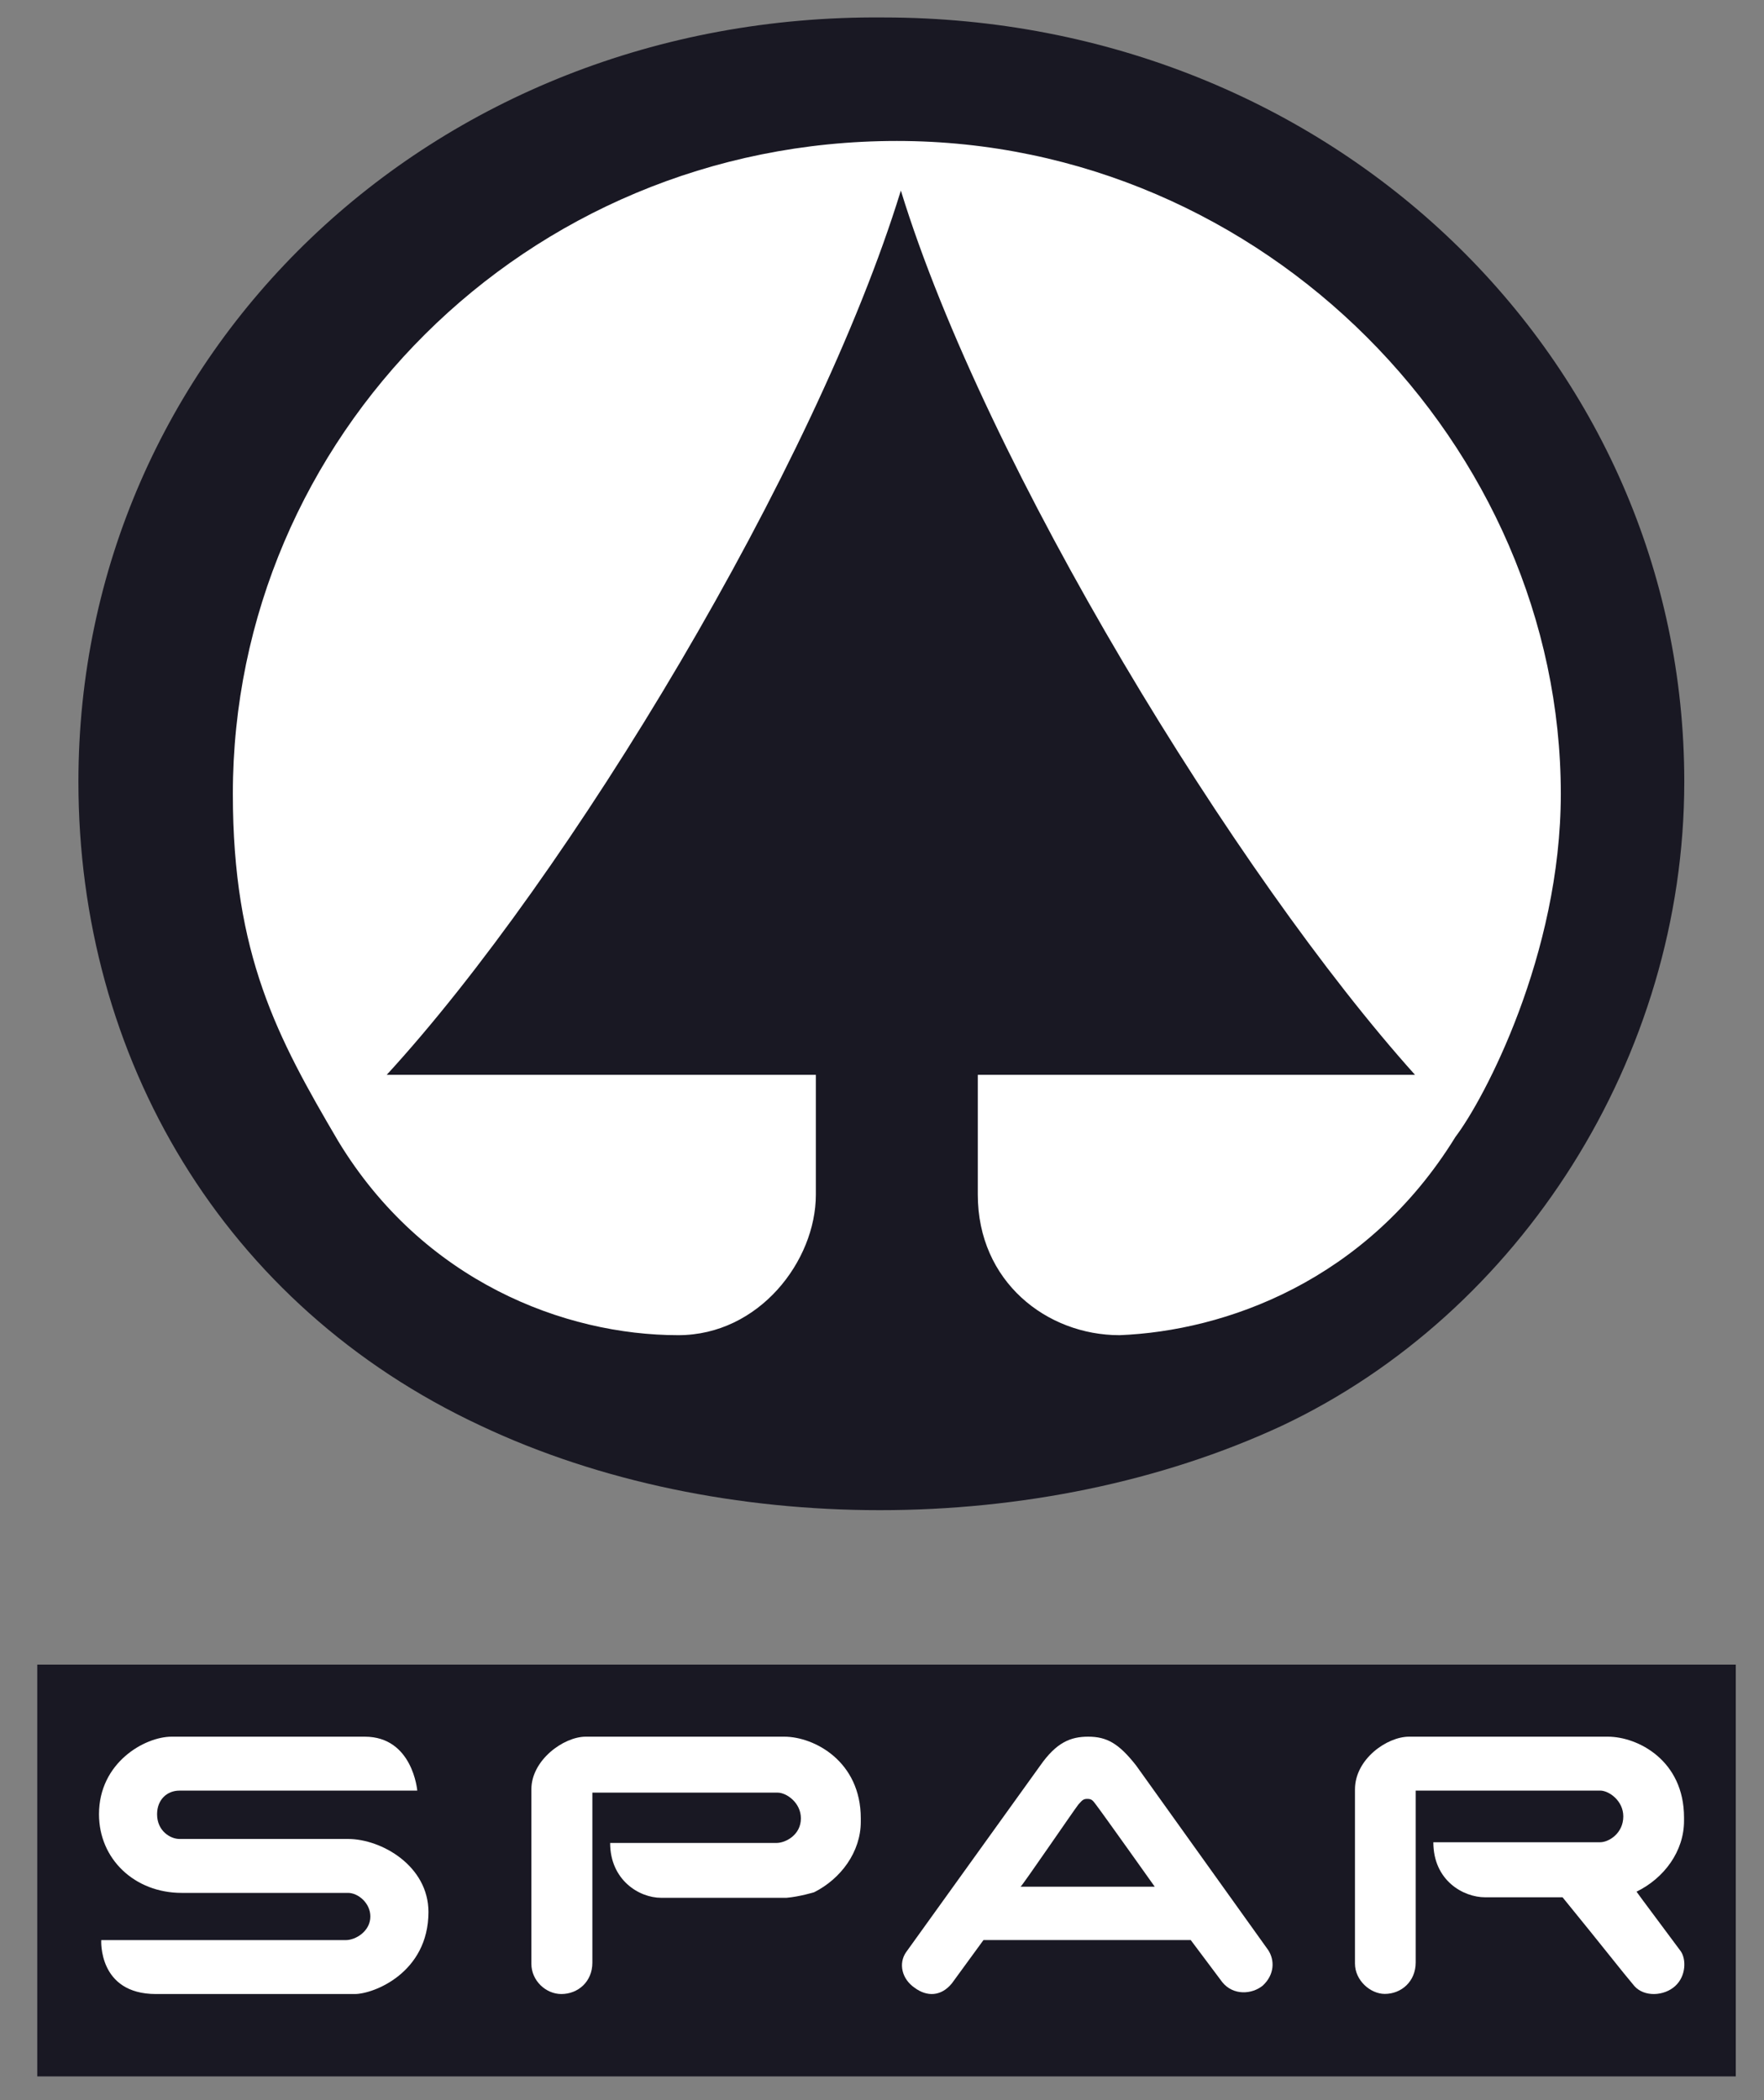
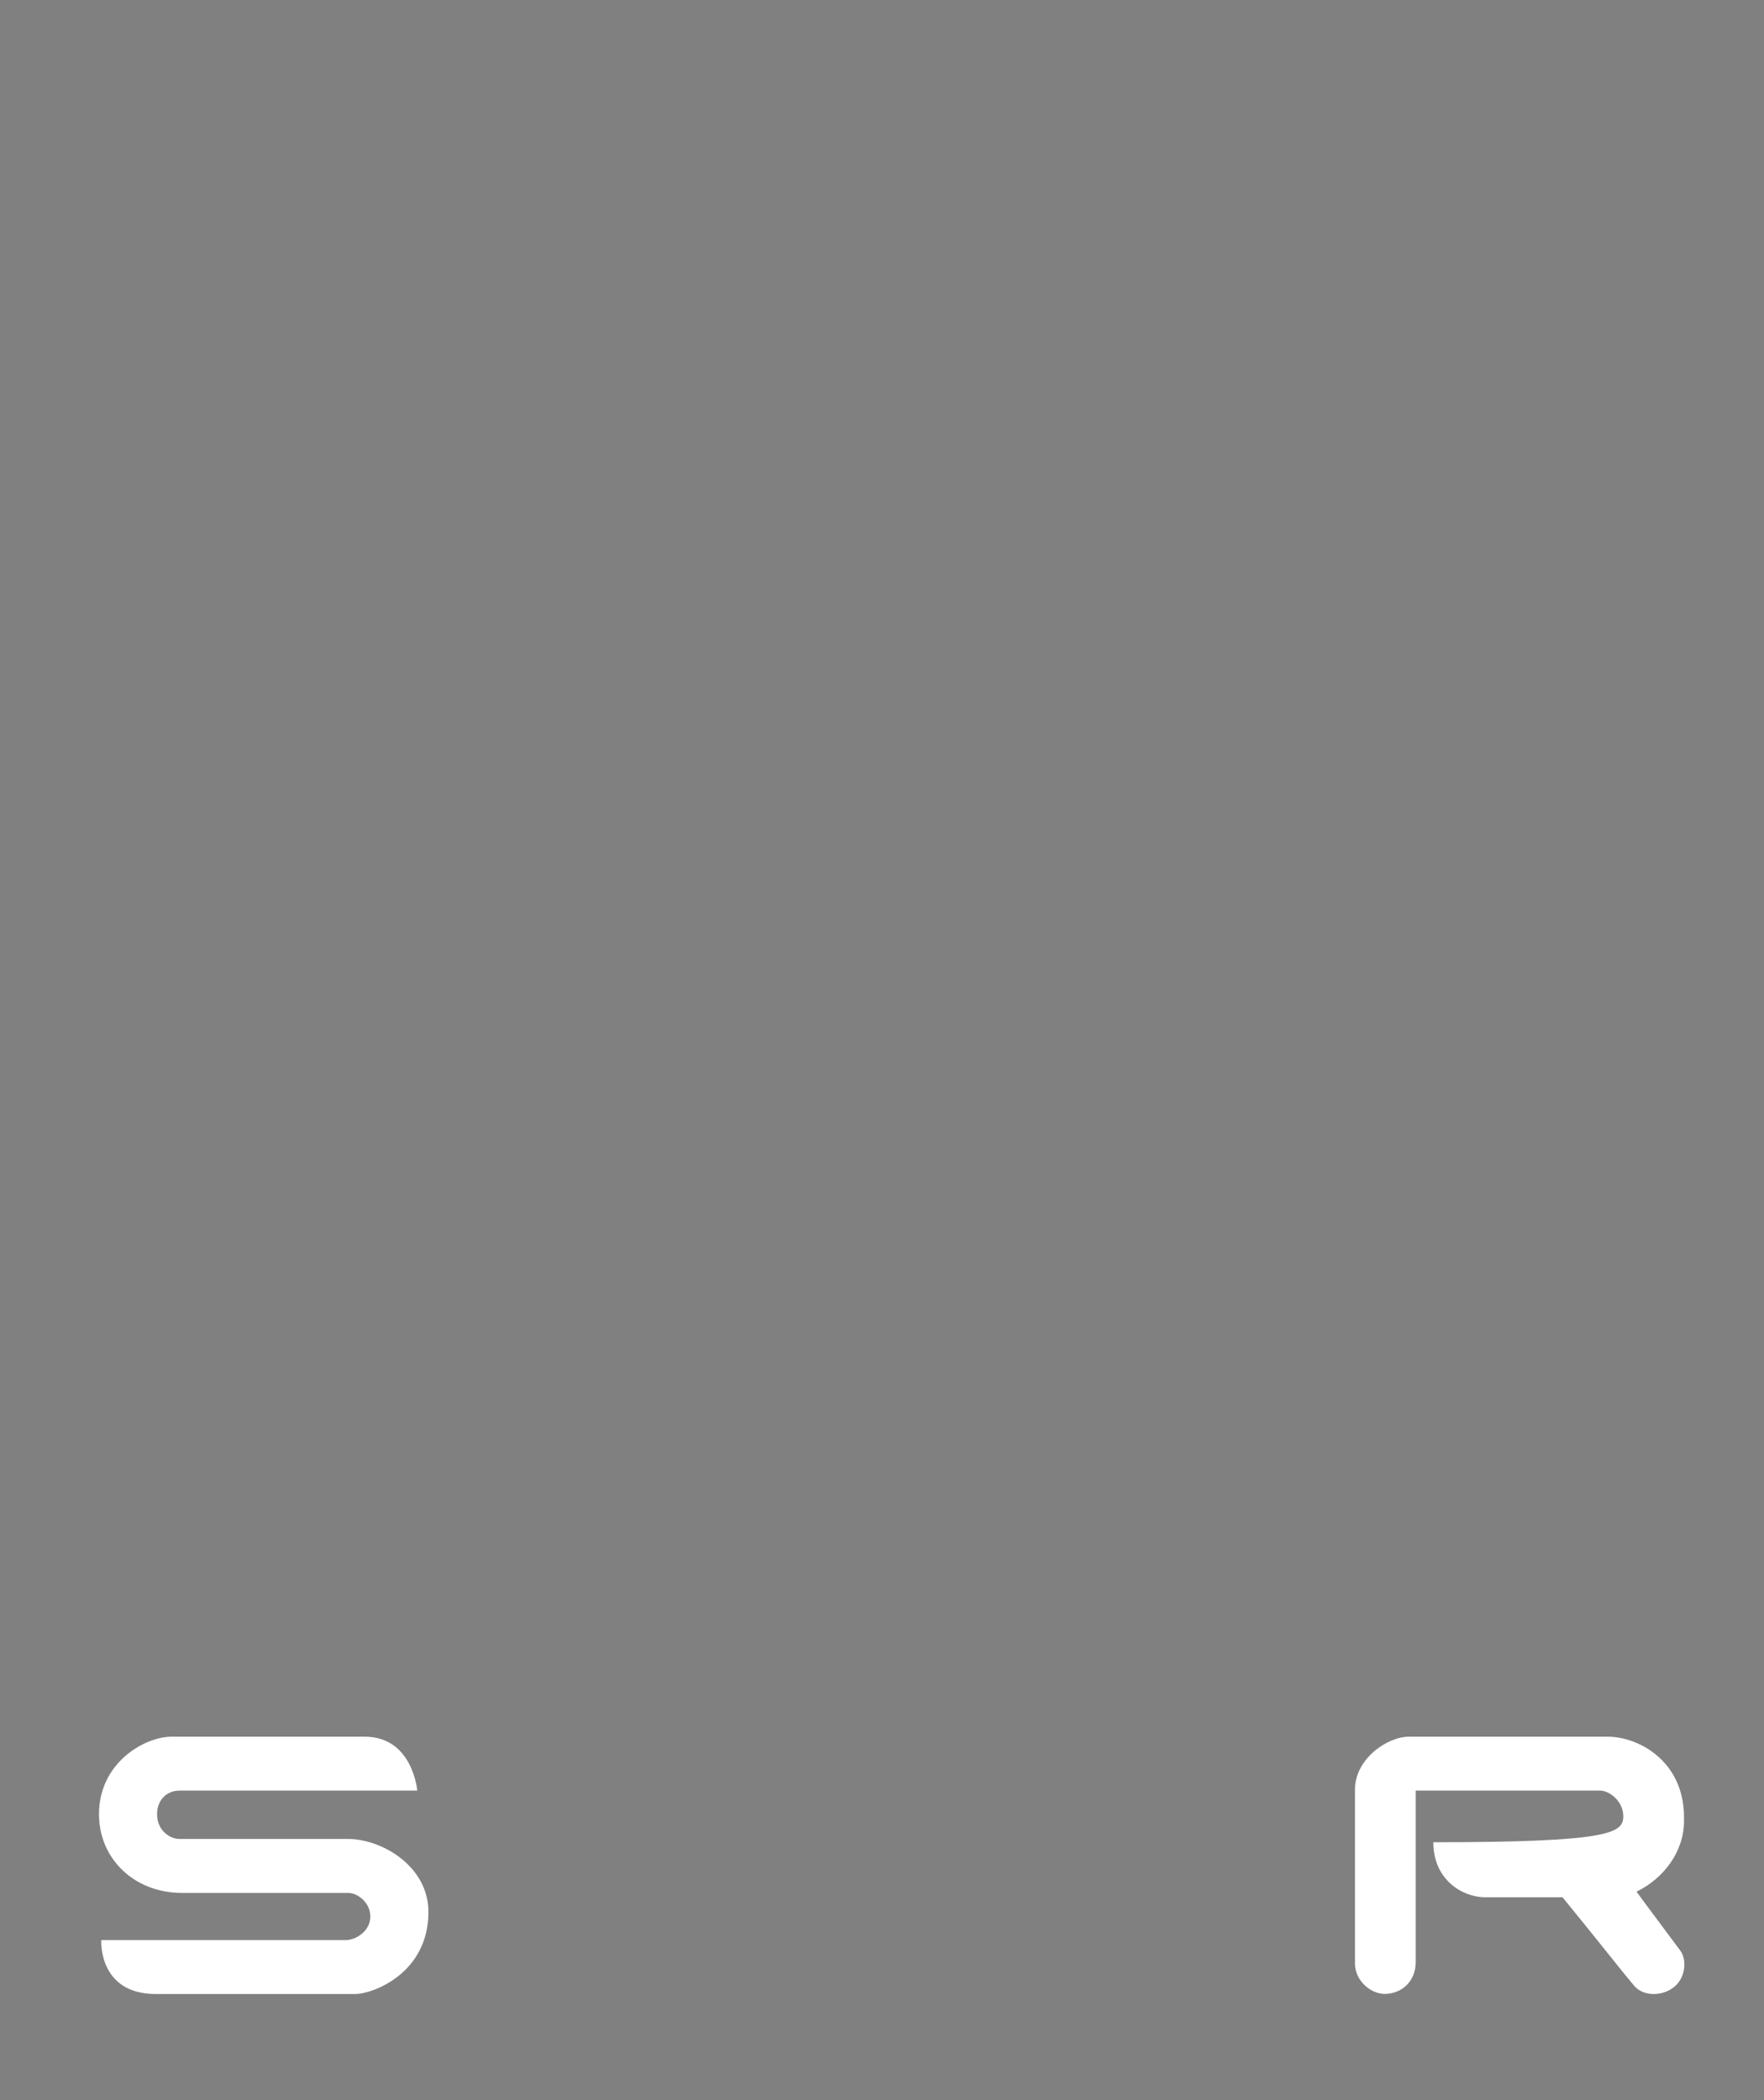
<svg xmlns="http://www.w3.org/2000/svg" width="42" height="50" viewBox="0 0 42 50" fill="none">
  <rect x="0" y="0" width="42" height="50" fill="#808080" stroke="none" />
-   <path d="M1.867 18.612C1.867 25.17 5.309 31.082 11.449 33.945C17.124 36.624 24.752 36.624 30.52 33.945C36.195 31.267 40.102 25.17 40.102 18.612C40.102 8.544 31.73 0.416 21.031 0.416C10.24 0.323 1.867 8.452 1.867 18.612Z" fill="#191823" />
-   <path d="M21.449 4.537C19.425 11.128 13.545 20.868 9.207 25.59H19.425V28.443C19.425 30.017 18.075 31.788 16.148 31.788C13.448 31.788 10.075 30.509 8.05 27.164C6.604 24.704 5.544 22.737 5.544 18.9C5.544 10.44 12.485 3.356 21.353 3.356C30.125 3.356 37.162 10.636 37.162 18.9C37.162 22.737 35.33 26.18 34.655 27.065C32.535 30.509 29.161 31.689 26.655 31.788C24.919 31.788 23.281 30.509 23.281 28.443V25.59H33.691C29.45 20.868 23.474 11.128 21.449 4.537Z" fill="white" />
-   <path d="M41.328 39.631H0.887V49.435H41.328V39.631Z" fill="#191823" />
-   <path d="M25.909 41.347C26.351 41.347 26.637 41.505 27.052 42.035L30.195 46.427C30.351 46.665 30.351 47.009 30.065 47.274C29.805 47.485 29.364 47.512 29.104 47.194L28.351 46.189H23.416L22.663 47.221C22.403 47.538 22.066 47.538 21.78 47.327C21.468 47.115 21.39 46.744 21.572 46.48L24.767 42.035C25.156 41.479 25.494 41.347 25.909 41.347ZM26.091 42.961C26.013 42.855 25.987 42.828 25.883 42.828C25.779 42.828 25.753 42.881 25.676 42.961C25.572 43.093 24.325 44.919 24.299 44.919H27.494C27.494 44.919 26.273 43.199 26.091 42.961Z" fill="white" />
  <path d="M4.086 41.347H8.685C9.828 41.347 9.935 42.631 9.935 42.631H4.272C3.979 42.631 3.74 42.845 3.74 43.193C3.74 43.594 4.059 43.782 4.272 43.782H8.286C9.084 43.782 10.201 44.424 10.201 45.521C10.201 46.966 8.898 47.474 8.446 47.474H3.713C2.331 47.474 2.411 46.19 2.411 46.19H8.233C8.472 46.19 8.818 45.976 8.818 45.628C8.818 45.307 8.526 45.066 8.286 45.066H4.325C3.208 45.066 2.357 44.263 2.357 43.193C2.357 41.962 3.448 41.347 4.086 41.347Z" fill="white" />
-   <path d="M33.549 41.347H38.282C38.992 41.347 40.096 41.908 40.096 43.272V43.352C40.096 44.074 39.623 44.716 38.965 45.037C38.965 45.037 39.018 45.117 40.017 46.454C40.149 46.642 40.149 47.043 39.886 47.283C39.623 47.524 39.15 47.551 38.913 47.283C38.597 46.909 38.229 46.428 37.204 45.171H35.363C34.837 45.171 34.127 44.77 34.127 43.86H38.098C38.308 43.86 38.65 43.646 38.65 43.245C38.65 42.871 38.308 42.63 38.098 42.63H33.707V46.722C33.707 47.176 33.365 47.471 32.971 47.471C32.629 47.471 32.261 47.15 32.261 46.748V42.603C32.261 41.881 33.023 41.347 33.549 41.347Z" fill="white" />
-   <path d="M13.946 41.347H18.673C19.386 41.347 20.495 41.933 20.495 43.291V43.371C20.495 44.091 20.02 44.73 19.386 45.05C19.386 45.05 19.043 45.156 18.726 45.183H15.742C15.214 45.183 14.527 44.757 14.527 43.877H18.488C18.7 43.877 19.069 43.691 19.069 43.291C19.069 42.918 18.726 42.679 18.515 42.679H14.104V46.728C14.104 47.181 13.761 47.474 13.365 47.474C12.995 47.474 12.652 47.154 12.652 46.755V42.599C12.652 41.906 13.418 41.347 13.946 41.347Z" fill="white" />
+   <path d="M33.549 41.347H38.282C38.992 41.347 40.096 41.908 40.096 43.272V43.352C40.096 44.074 39.623 44.716 38.965 45.037C38.965 45.037 39.018 45.117 40.017 46.454C40.149 46.642 40.149 47.043 39.886 47.283C39.623 47.524 39.15 47.551 38.913 47.283C38.597 46.909 38.229 46.428 37.204 45.171H35.363C34.837 45.171 34.127 44.77 34.127 43.86C38.308 43.86 38.65 43.646 38.65 43.245C38.65 42.871 38.308 42.63 38.098 42.63H33.707V46.722C33.707 47.176 33.365 47.471 32.971 47.471C32.629 47.471 32.261 47.15 32.261 46.748V42.603C32.261 41.881 33.023 41.347 33.549 41.347Z" fill="white" />
</svg>